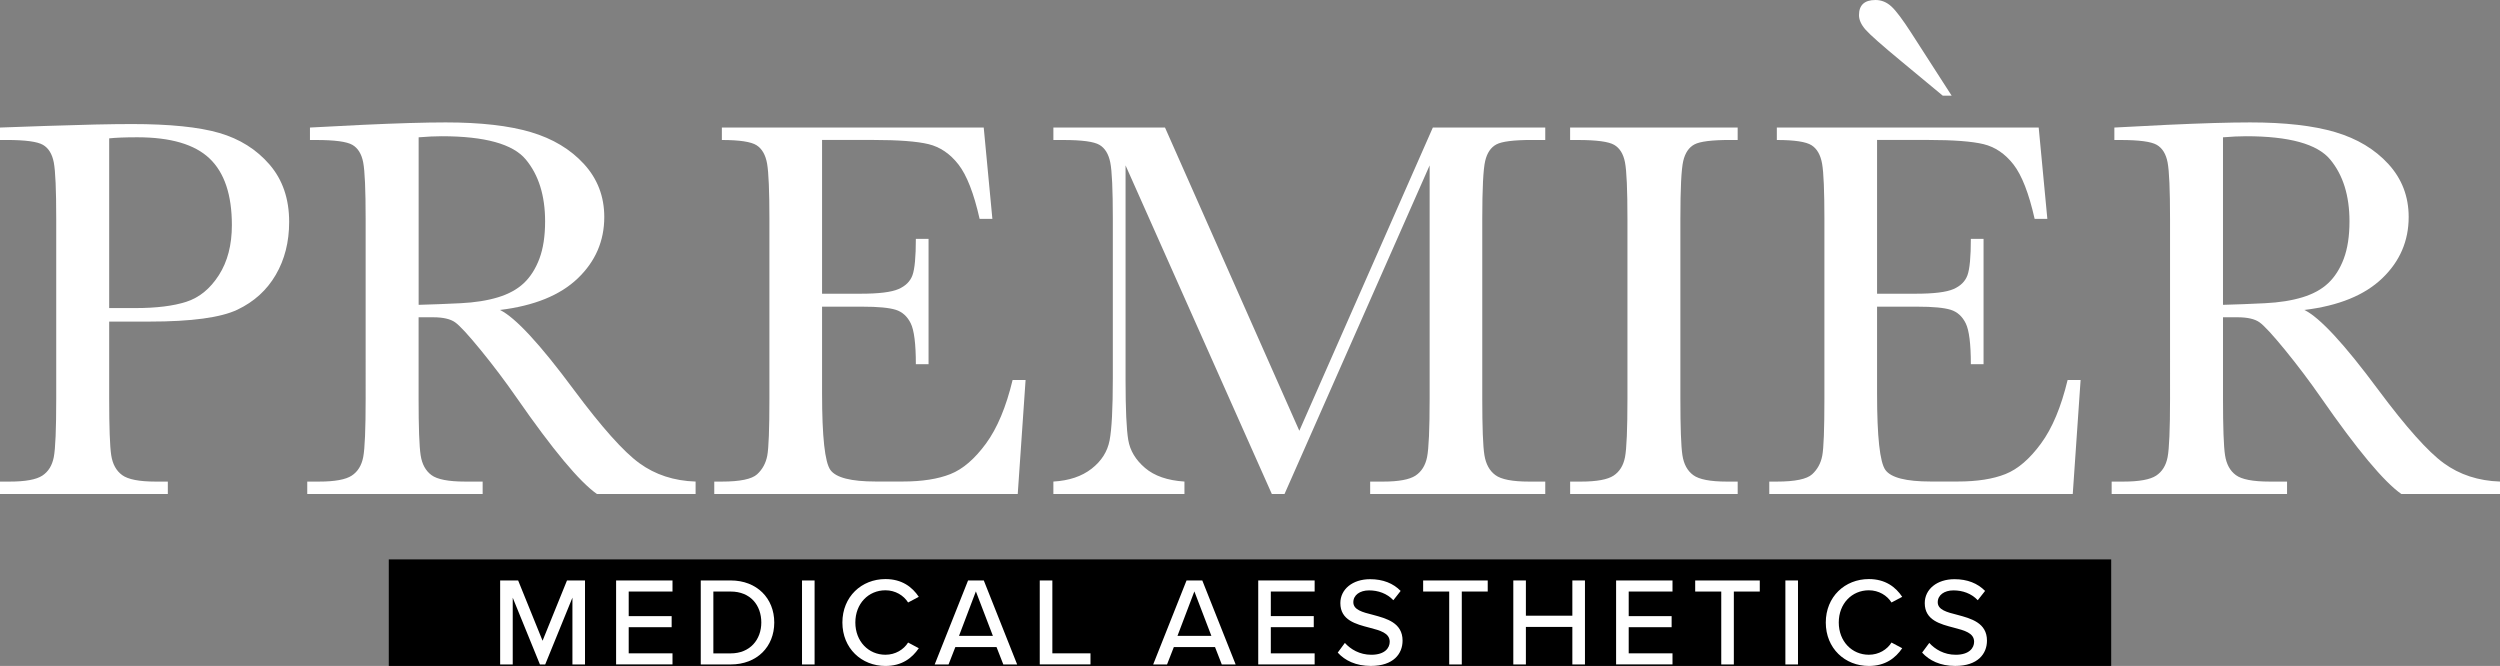
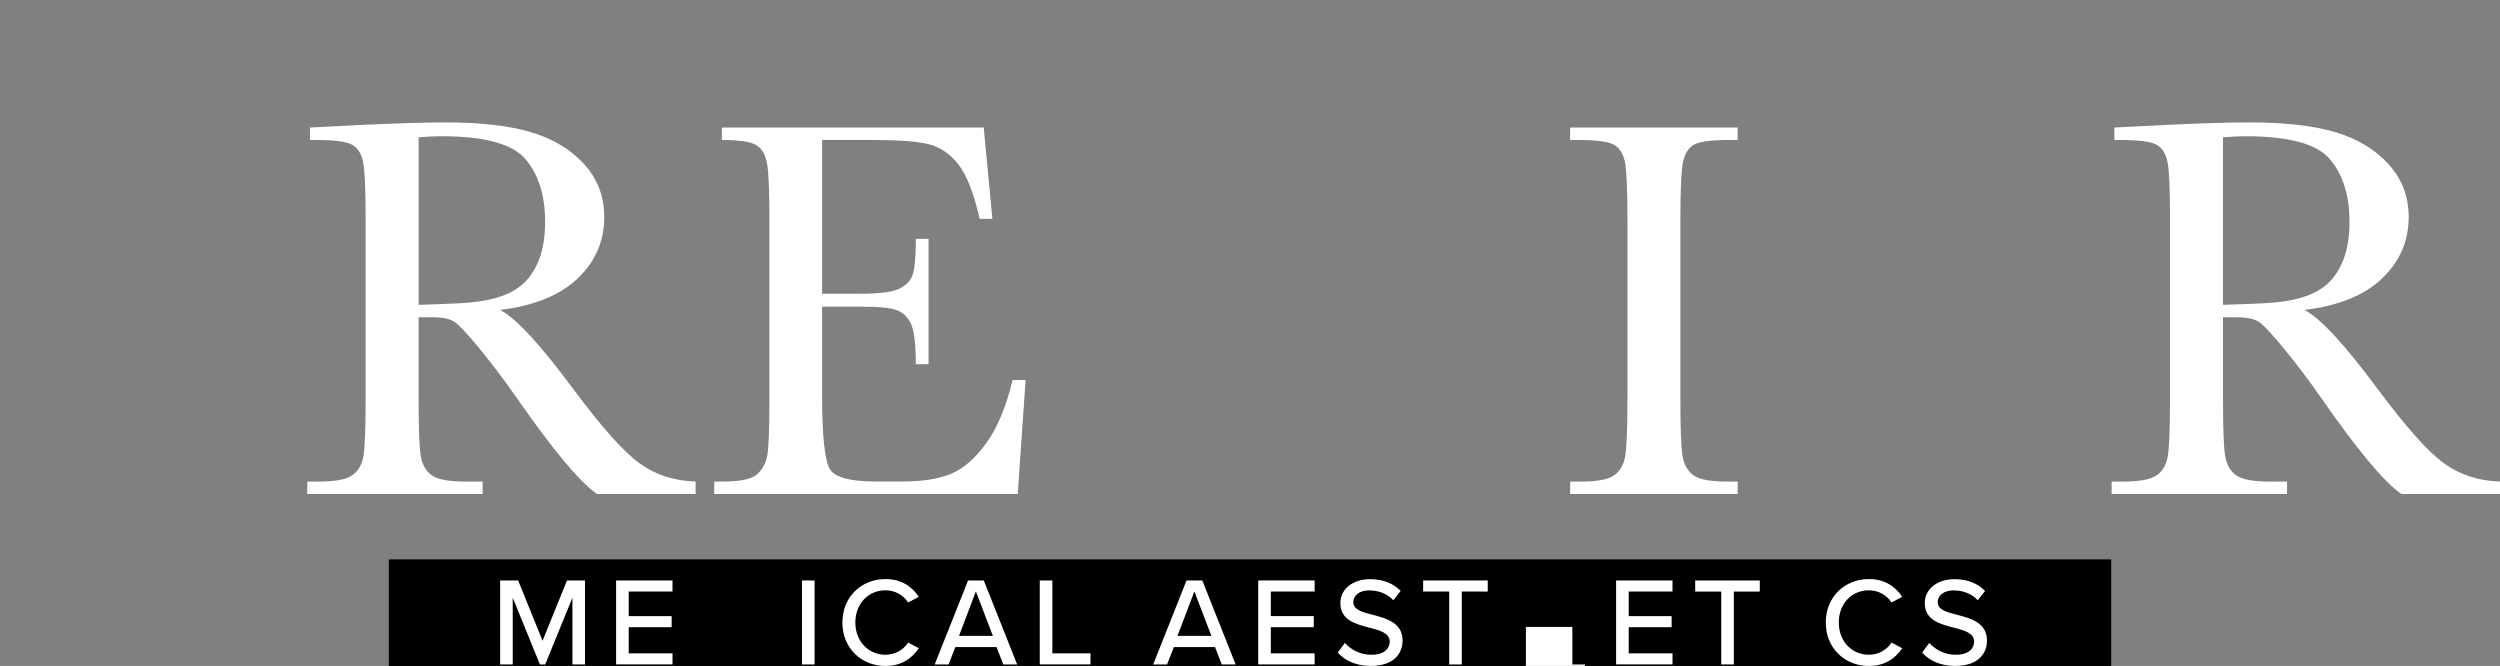
<svg xmlns="http://www.w3.org/2000/svg" version="1.1" id="Layer_1" x="0px" y="0px" width="99.375px" height="26.472px" viewBox="0 0 99.375 26.472" style="enable-background:new 0 0 99.375 26.472;" xml:space="preserve">
  <rect x="0" y="0" width="99.375" height="26.472" fill="#808080" stroke="none" />
  <style type="text/css">
	.st0{fill:#FFFFFF;}
</style>
  <rect x="15.454" y="22.235" width="68.466" height="4.237" />
  <g>
-     <path class="st0" d="M4.34,12.783v3.062c0,1.146,0.027,1.896,0.081,2.25s0.199,0.618,0.435,0.79s0.68,0.258,1.332,0.258h0.483   v0.494H0v-0.494h0.387c0.623,0,1.054-0.079,1.294-0.236s0.392-0.403,0.457-0.736s0.097-1.107,0.097-2.325V8.701   c0-1.16-0.032-1.908-0.097-2.245C2.073,6.12,1.93,5.887,1.708,5.758C1.486,5.629,1.006,5.564,0.269,5.564H0V5.07l1.826-0.064   c1.461-0.05,2.6-0.075,3.416-0.075c1.504,0,2.662,0.118,3.475,0.354c0.812,0.236,1.479,0.655,1.998,1.257s0.779,1.361,0.779,2.277   c0,0.795-0.177,1.497-0.532,2.105c-0.354,0.609-0.863,1.071-1.525,1.386c-0.663,0.315-1.828,0.473-3.497,0.473   C5.94,12.783,4.34,12.783,4.34,12.783z M4.34,12.246h1.042c0.838,0,1.515-0.084,2.03-0.252c0.516-0.168,0.945-0.521,1.289-1.058   s0.516-1.199,0.516-1.987c0-1.203-0.295-2.085-0.886-2.648C7.74,5.738,6.782,5.457,5.457,5.457C4.97,5.457,4.598,5.472,4.34,5.5   V12.246z" />
    <path class="st0" d="M27.65,19.637h-3.921c-0.695-0.487-1.758-1.762-3.19-3.824c-0.458-0.659-0.935-1.291-1.429-1.896   c-0.494-0.605-0.834-0.974-1.021-1.106s-0.477-0.199-0.87-0.199h-0.58v3.233c0,1.146,0.027,1.896,0.081,2.25s0.197,0.618,0.43,0.79   c0.232,0.172,0.678,0.258,1.337,0.258h0.698v0.494h-6.972v-0.494h0.473c0.623,0,1.054-0.079,1.294-0.236s0.392-0.403,0.457-0.736   s0.097-1.107,0.097-2.325V8.701c0-1.16-0.032-1.908-0.097-2.245c-0.064-0.336-0.208-0.569-0.43-0.698   c-0.222-0.129-0.702-0.193-1.439-0.193h-0.247V5.07l2.084-0.107c1.389-0.064,2.492-0.097,3.309-0.097   c1.389,0,2.519,0.129,3.389,0.387s1.574,0.681,2.111,1.268S24.02,7.81,24.02,8.626c0,0.953-0.351,1.766-1.053,2.438   c-0.702,0.673-1.733,1.092-3.094,1.257c0.608,0.294,1.59,1.354,2.943,3.18c1.103,1.482,1.969,2.453,2.6,2.911   c0.63,0.458,1.375,0.702,2.234,0.73C27.65,19.142,27.65,19.637,27.65,19.637z M16.64,12.117c0.537-0.014,1.092-0.036,1.665-0.064   c0.573-0.028,1.07-0.107,1.493-0.236c0.422-0.129,0.764-0.317,1.026-0.564c0.261-0.247,0.467-0.571,0.618-0.972   c0.15-0.401,0.226-0.895,0.226-1.482c0-1.024-0.256-1.844-0.768-2.46s-1.627-0.924-3.346-0.924c-0.265,0-0.569,0.015-0.913,0.043   v6.659H16.64z" />
    <path class="st0" d="M40.251,15.104h0.516l-0.312,4.533H28.392v-0.494h0.301c0.723,0,1.19-0.097,1.402-0.29   c0.211-0.193,0.345-0.438,0.403-0.736c0.057-0.297,0.086-1.054,0.086-2.271V8.701c0-1.11-0.031-1.84-0.091-2.191   c-0.061-0.351-0.201-0.596-0.419-0.736c-0.219-0.14-0.679-0.209-1.38-0.209V5.07h10.409l0.344,3.631H38.94   c-0.229-1.017-0.51-1.738-0.843-2.165C37.764,6.11,37.368,5.842,36.91,5.73c-0.458-0.111-1.196-0.167-2.213-0.167h-2.02v6.112   h1.547c0.709,0,1.205-0.061,1.488-0.183c0.283-0.122,0.469-0.306,0.559-0.553c0.089-0.247,0.134-0.729,0.134-1.445h0.505v4.984   h-0.505c0-0.809-0.068-1.352-0.204-1.627c-0.136-0.275-0.335-0.455-0.596-0.537c-0.262-0.082-0.704-0.124-1.327-0.124h-1.601v3.448   c0,1.726,0.111,2.741,0.333,3.045c0.222,0.305,0.82,0.457,1.794,0.457h1.085c0.766,0,1.396-0.099,1.891-0.296   c0.494-0.196,0.965-0.602,1.413-1.214C39.64,17.021,39.993,16.178,40.251,15.104z" />
-     <path class="st0" d="M51.648,17.123L56.955,5.07h4.469v0.494h-0.537c-0.716,0-1.186,0.059-1.407,0.177s-0.37,0.338-0.445,0.661   S58.92,7.491,58.92,8.701v7.144c0,1.146,0.028,1.896,0.086,2.25s0.202,0.618,0.436,0.79c0.232,0.172,0.678,0.258,1.337,0.258h0.645   v0.494h-6.96v-0.494h0.516c0.616,0,1.043-0.079,1.284-0.236c0.239-0.157,0.394-0.403,0.462-0.736   c0.067-0.333,0.102-1.107,0.102-2.325V6.574L51.06,19.636h-0.505L44.741,6.574v8.529c0,1.167,0.036,1.962,0.107,2.385   s0.293,0.793,0.666,1.111c0.372,0.319,0.895,0.5,1.568,0.543v0.494h-5.21v-0.494c0.623-0.036,1.129-0.206,1.52-0.511   c0.39-0.304,0.628-0.678,0.714-1.122s0.129-1.268,0.129-2.471V8.701c0-1.16-0.034-1.908-0.102-2.245   c-0.068-0.336-0.211-0.569-0.43-0.698c-0.219-0.129-0.697-0.193-1.434-0.193h-0.397V5.07h4.437L51.648,17.123z" />
    <path class="st0" d="M62.412,5.564V5.07h6.66v0.494H68.76c-0.716,0-1.186,0.059-1.407,0.177s-0.37,0.338-0.445,0.661   s-0.113,1.089-0.113,2.299v7.144c0,1.146,0.027,1.896,0.081,2.25s0.196,0.618,0.43,0.79c0.232,0.172,0.678,0.258,1.337,0.258h0.43   v0.494h-6.66v-0.494h0.43c0.623,0,1.055-0.079,1.295-0.236c0.239-0.157,0.392-0.403,0.456-0.736s0.097-1.107,0.097-2.325V8.701   c0-1.16-0.032-1.908-0.097-2.245c-0.064-0.336-0.208-0.569-0.43-0.698s-0.702-0.193-1.439-0.193h-0.313V5.564z" />
-     <path class="st0" d="M82.188,15.104h0.516l-0.312,4.533H70.329v-0.494h0.301c0.724,0,1.19-0.097,1.402-0.29   c0.211-0.193,0.345-0.438,0.402-0.736c0.058-0.297,0.086-1.054,0.086-2.271V8.701c0-1.11-0.03-1.84-0.091-2.191   c-0.062-0.351-0.201-0.596-0.419-0.736c-0.219-0.14-0.679-0.209-1.381-0.209V5.07h10.409l0.344,3.631h-0.505   c-0.229-1.017-0.51-1.738-0.843-2.165c-0.333-0.426-0.729-0.694-1.188-0.806c-0.458-0.111-1.196-0.167-2.213-0.167h-2.02v6.112   h1.547c0.709,0,1.205-0.061,1.488-0.183c0.282-0.122,0.469-0.306,0.559-0.553c0.089-0.247,0.134-0.729,0.134-1.445h0.505v4.984   h-0.505c0-0.809-0.068-1.352-0.204-1.627s-0.335-0.455-0.596-0.537c-0.262-0.082-0.704-0.124-1.327-0.124h-1.601v3.448   c0,1.726,0.111,2.741,0.333,3.045c0.222,0.305,0.82,0.457,1.794,0.457h1.085c0.767,0,1.396-0.099,1.891-0.296   c0.494-0.196,0.965-0.602,1.413-1.214C81.578,17.021,81.93,16.178,82.188,15.104z M77.225,3.803l-1.633-1.354   c-0.788-0.651-1.268-1.076-1.439-1.273c-0.172-0.197-0.258-0.388-0.258-0.575c0-0.4,0.219-0.601,0.655-0.601   c0.236,0,0.447,0.086,0.634,0.258s0.447,0.52,0.784,1.042l1.611,2.503H77.225z" />
    <path class="st0" d="M99.375,19.637h-3.921c-0.694-0.487-1.758-1.762-3.19-3.824c-0.458-0.659-0.935-1.291-1.429-1.896   s-0.834-0.974-1.021-1.106c-0.187-0.132-0.477-0.199-0.87-0.199h-0.58v3.233c0,1.146,0.027,1.896,0.081,2.25s0.196,0.618,0.43,0.79   c0.232,0.172,0.678,0.258,1.337,0.258h0.698v0.494h-6.972v-0.494h0.473c0.623,0,1.055-0.079,1.295-0.236   c0.239-0.157,0.392-0.403,0.456-0.736s0.097-1.107,0.097-2.325V8.701c0-1.16-0.032-1.908-0.097-2.245   c-0.064-0.336-0.208-0.569-0.43-0.698s-0.702-0.193-1.439-0.193h-0.247V5.07l2.084-0.107c1.39-0.064,2.492-0.097,3.309-0.097   c1.39,0,2.52,0.129,3.39,0.387s1.573,0.681,2.11,1.268s0.806,1.289,0.806,2.105c0,0.953-0.351,1.766-1.053,2.438   c-0.702,0.673-1.733,1.092-3.094,1.257c0.608,0.294,1.59,1.354,2.943,3.18c1.103,1.482,1.97,2.453,2.6,2.911   s1.375,0.702,2.234,0.73L99.375,19.637L99.375,19.637z M88.365,12.117c0.537-0.014,1.092-0.036,1.665-0.064s1.07-0.107,1.493-0.236   s0.765-0.317,1.026-0.564s0.467-0.571,0.617-0.972c0.15-0.401,0.226-0.895,0.226-1.482c0-1.024-0.256-1.844-0.768-2.46   c-0.513-0.616-1.628-0.924-3.347-0.924c-0.265,0-0.569,0.015-0.913,0.043v6.659H88.365z" />
  </g>
  <g>
    <path class="st0" d="M22.753,23.759l-1.081,2.653h-0.21l-1.081-2.653v2.653h-0.5v-3.339h0.715l0.971,2.397l0.971-2.397h0.716v3.339   h-0.5v-2.653H22.753z" />
    <path class="st0" d="M24.49,23.073h2.242v0.44h-1.741v0.977h1.707v0.44h-1.707v1.041h1.741v0.44H24.49V23.073z" />
-     <path class="st0" d="M27.855,23.073h1.191c1.041,0,1.731,0.711,1.731,1.672c0,0.966-0.69,1.667-1.731,1.667h-1.191   C27.855,26.412,27.855,23.073,27.855,23.073z M29.046,25.972c0.771,0,1.216-0.551,1.216-1.227c0-0.686-0.431-1.231-1.216-1.231   h-0.69v2.458H29.046z" />
    <path class="st0" d="M31.88,23.073h0.5v3.339h-0.5C31.88,26.412,31.88,23.073,31.88,23.073z" />
    <path class="st0" d="M33.485,24.745c0-1.026,0.761-1.727,1.711-1.727c0.656,0,1.066,0.315,1.326,0.706l-0.425,0.225   c-0.175-0.28-0.505-0.485-0.901-0.485c-0.676,0-1.196,0.53-1.196,1.281c0,0.746,0.521,1.281,1.196,1.281   c0.396,0,0.726-0.205,0.901-0.485l0.425,0.226c-0.265,0.39-0.67,0.705-1.326,0.705C34.246,26.472,33.485,25.771,33.485,24.745z" />
    <path class="st0" d="M39.612,25.721h-1.637l-0.27,0.691h-0.551l1.327-3.339h0.625l1.326,3.339h-0.55L39.612,25.721z M38.121,25.275   h1.346l-0.676-1.767L38.121,25.275z" />
    <path class="st0" d="M41.33,23.073h0.501v2.898h1.516v0.44H41.33V23.073z" />
    <path class="st0" d="M48.297,25.721H46.66l-0.27,0.691h-0.551l1.326-3.339h0.626l1.326,3.339h-0.551L48.297,25.721z M46.805,25.275   h1.347l-0.676-1.767L46.805,25.275z" />
    <path class="st0" d="M50.015,23.073h2.242v0.44h-1.742v0.977h1.707v0.44h-1.707v1.041h1.742v0.44h-2.242V23.073z" />
    <path class="st0" d="M53.459,25.556c0.226,0.251,0.586,0.471,1.051,0.471c0.541,0,0.731-0.275,0.731-0.516   c0-0.351-0.381-0.45-0.806-0.561c-0.536-0.14-1.156-0.295-1.156-0.976c0-0.551,0.485-0.951,1.181-0.951   c0.516,0,0.921,0.165,1.216,0.466l-0.29,0.37c-0.255-0.271-0.606-0.391-0.966-0.391c-0.37,0-0.625,0.19-0.625,0.471   c0,0.3,0.36,0.396,0.776,0.5c0.545,0.146,1.181,0.315,1.181,1.026c0,0.521-0.36,1.006-1.261,1.006c-0.596,0-1.031-0.215-1.316-0.53   L53.459,25.556z" />
    <path class="st0" d="M57.606,23.514H56.57v-0.44h2.567v0.44h-1.031v2.898h-0.5C57.606,26.412,57.606,23.514,57.606,23.514z" />
-     <path class="st0" d="M62.501,24.92h-1.847v1.492h-0.5v-3.339h0.5v1.401h1.847v-1.401h0.501v3.339h-0.501V24.92z" />
+     <path class="st0" d="M62.501,24.92h-1.847v1.492h-0.5h0.5v1.401h1.847v-1.401h0.501v3.339h-0.501V24.92z" />
    <path class="st0" d="M64.24,23.073h2.242v0.44h-1.741v0.977h1.706v0.44h-1.706v1.041h1.741v0.44H64.24V23.073z" />
    <path class="st0" d="M68.42,23.514h-1.036v-0.44h2.567v0.44H68.92v2.898h-0.5V23.514z" />
-     <path class="st0" d="M70.969,23.073h0.501v3.339h-0.501V23.073z" />
    <path class="st0" d="M72.575,24.745c0-1.026,0.761-1.727,1.712-1.727c0.655,0,1.065,0.315,1.326,0.706l-0.426,0.225   c-0.175-0.28-0.506-0.485-0.9-0.485c-0.676,0-1.196,0.53-1.196,1.281c0,0.746,0.521,1.281,1.196,1.281   c0.395,0,0.726-0.205,0.9-0.485l0.426,0.226c-0.266,0.39-0.671,0.705-1.326,0.705C73.335,26.472,72.575,25.771,72.575,24.745z" />
    <path class="st0" d="M76.689,25.556c0.226,0.251,0.586,0.471,1.051,0.471c0.541,0,0.731-0.275,0.731-0.516   c0-0.351-0.381-0.45-0.806-0.561c-0.536-0.14-1.156-0.295-1.156-0.976c0-0.551,0.485-0.951,1.181-0.951   c0.516,0,0.921,0.165,1.217,0.466l-0.291,0.37c-0.255-0.271-0.605-0.391-0.966-0.391c-0.37,0-0.625,0.19-0.625,0.471   c0,0.3,0.36,0.396,0.775,0.5c0.546,0.146,1.182,0.315,1.182,1.026c0,0.521-0.361,1.006-1.262,1.006   c-0.596,0-1.031-0.215-1.316-0.53L76.689,25.556z" />
  </g>
</svg>